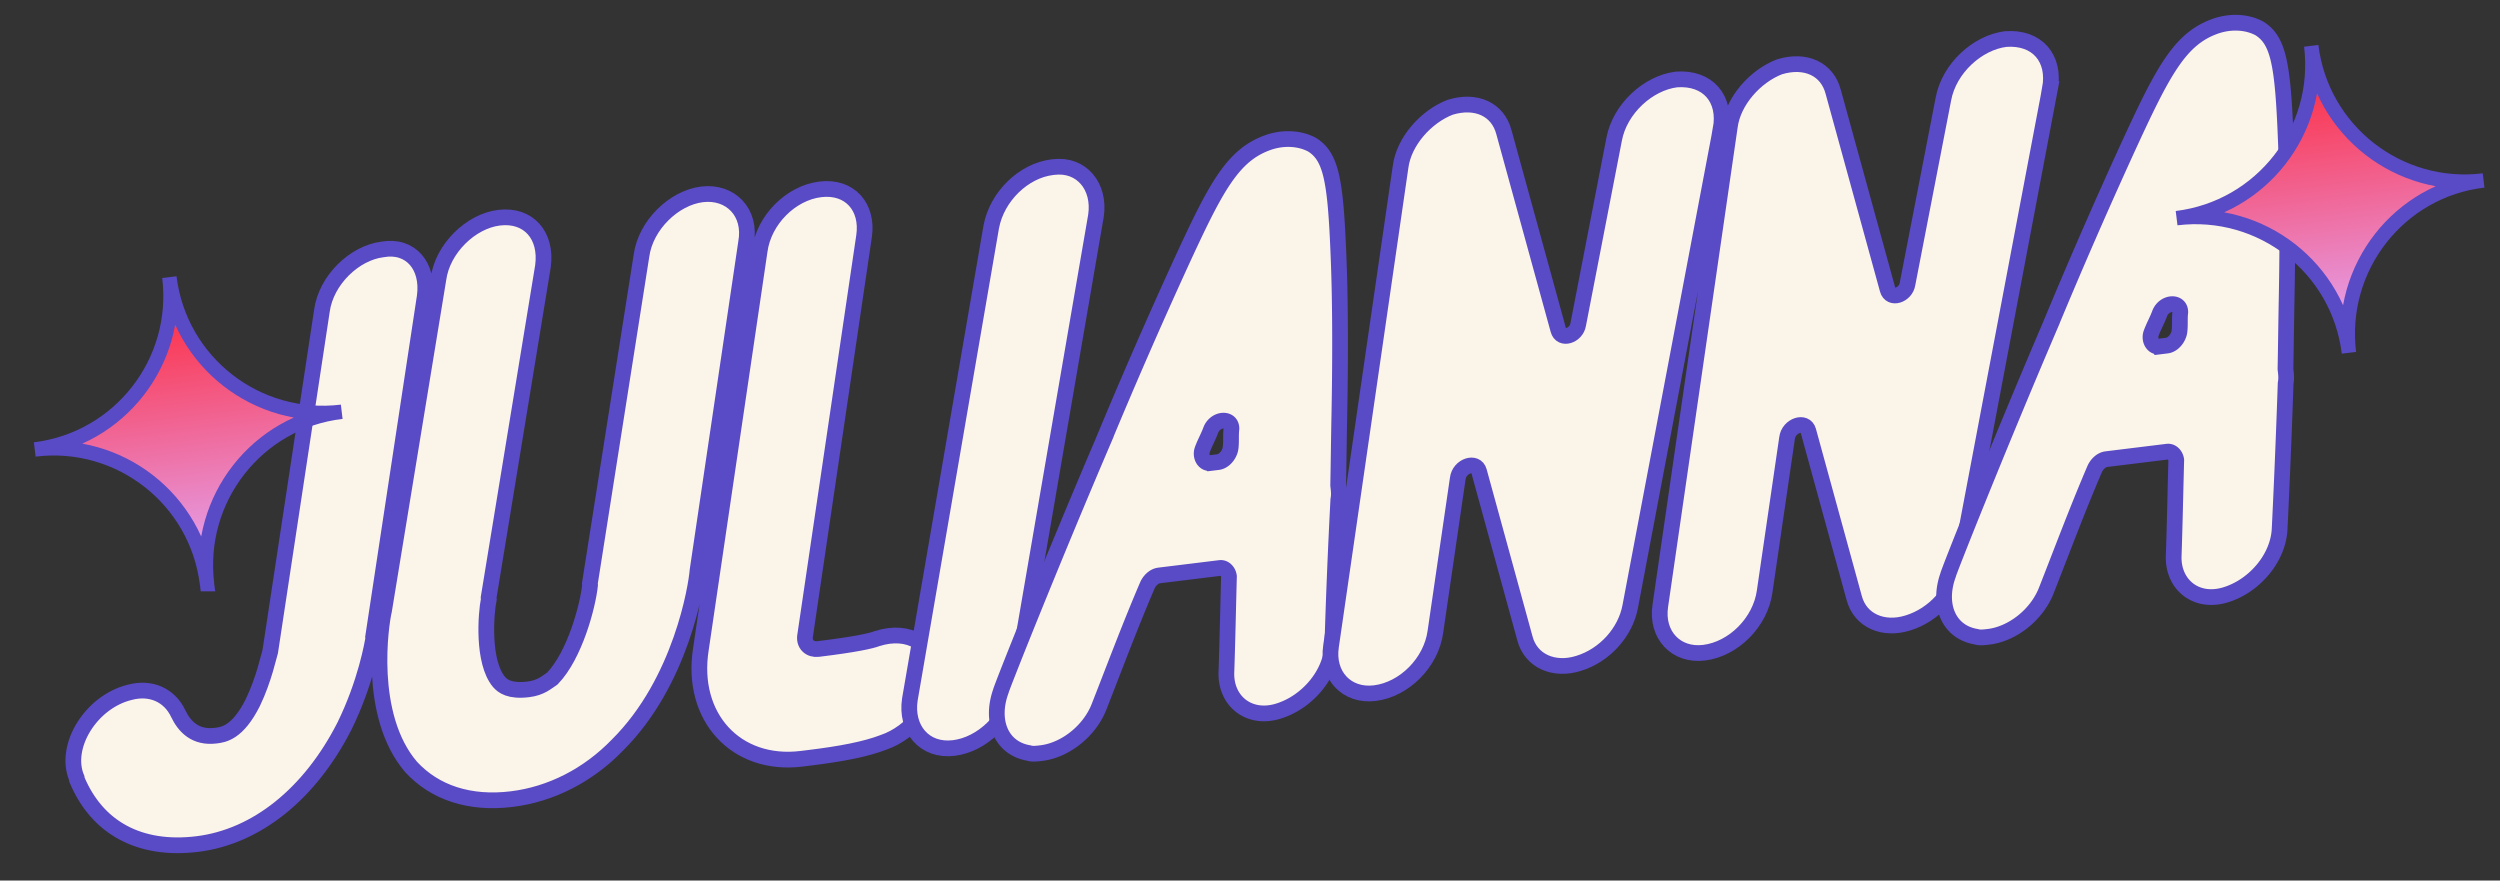
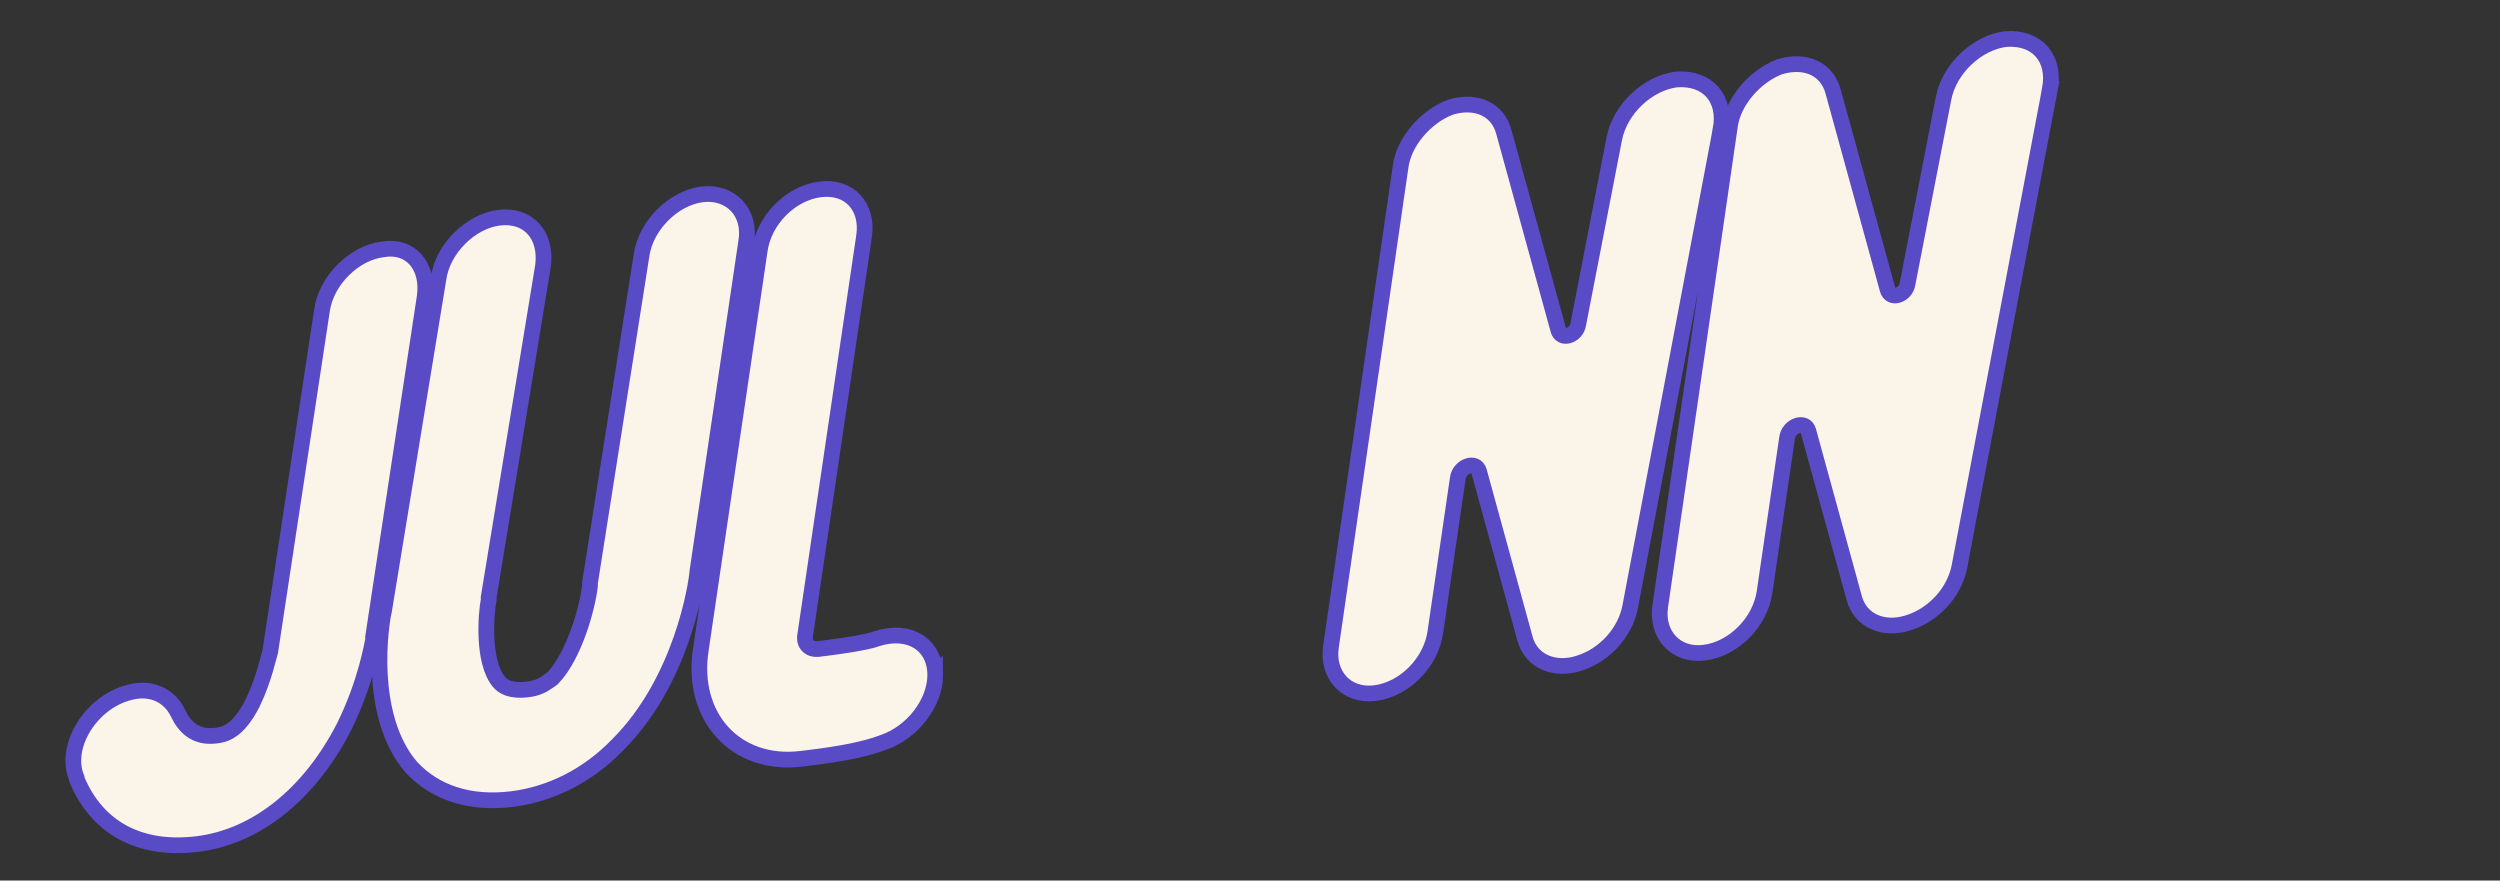
<svg xmlns="http://www.w3.org/2000/svg" width="159" height="56" fill="none">
  <rect width="100%" height="100%" fill="#333333" stroke="none" />
  <path fill="#FBF4E8" stroke="#594AC6" stroke-miterlimit="10" d="m27.013 18.86-3.285 21.66.012.1c-.062.31-.465 2.777-1.835 5.565-2.192 4.299-5.585 7.033-9.356 7.496-3.673.45-6.373-1.031-7.657-4.098l-.012-.099c-.851-2.011.916-4.848 3.361-5.45 1.365-.37 2.542.192 3.086 1.334.407.856 1.1 1.577 2.39 1.419.497-.061 1.39-.17 2.362-2.103.722-1.5 1.036-3.05 1.11-3.26l3.285-21.662c.265-1.947 2.067-3.68 3.854-3.899 1.774-.318 2.95 1.049 2.685 2.995Zm17.351 17.415c-.077 1.017-1.045 7.08-5.085 11.102-1.877 1.943-4.25 3.141-6.73 3.446-2.68.33-4.887-.407-6.396-2.036-2.821-3.28-1.928-9.133-1.727-9.963l3.457-21.079c.264-1.947 2.067-3.68 3.853-3.899 1.886-.231 3.061 1.136 2.797 3.082l-3.457 21.079.012.1c-.188.93-.418 3.98.646 5.26.235.273.68.621 1.872.475.794-.097 1.154-.444 1.527-.691 1.43-1.485 2.255-4.61 2.394-5.936l-.012-.1 3.283-20.855c.265-1.947 2.067-3.68 3.853-3.899s3.16 1.124 2.797 3.083zm15.118 6.606c.021 1.811-1.459 3.706-3.296 4.334-1.154.444-2.73.739-4.715.982-.199.025-.397.05-.497.061-4.168.512-7.076-2.657-6.397-6.972l3.739-25.345c.265-1.946 1.968-3.667 3.854-3.898 1.885-.232 3.06 1.135 2.784 2.983l-3.74 25.344c-.125.62.321.968.817.907 2.383-.292 3.363-.513 3.748-.661 2.035-.653 3.67.355 3.703 2.265Z" />
-   <path fill="#FBF4E8" stroke="#594AC6" stroke-miterlimit="10" d="m69.704 13.718-5.176 30.055c-.364 1.959-2.079 3.58-3.866 3.8-1.885.23-3.073-1.235-2.796-3.083l5.176-30.055c.364-1.959 2.08-3.58 3.866-3.799l.099-.012c1.786-.22 2.974 1.246 2.697 3.094Z" />
-   <path fill="#FBF4E8" stroke="#594AC6" stroke-miterlimit="10" d="M84.739 40.989c-.066 1.922-1.658 3.73-3.507 4.26s-3.31-.703-3.232-2.526c.066-1.922.108-4.043.162-6.065-.037-.297-.272-.57-.57-.534l-3.87.475c-.298.037-.571.272-.733.594-1.098 2.553-2.083 5.192-3.08 7.733-.612 1.586-2.178 2.786-3.666 2.969-.298.036-.596.073-.807-.002-1.748-.29-2.464-2.015-1.79-3.911-.012-.1 3.144-8.043 6.51-15.912a348 348 0 0 1 4.874-11.177c2.305-5.019 3.364-7.063 5.685-7.852.969-.32 1.986-.243 2.741.167 1.202.76 1.484 2.236 1.672 7.05.106 2.505.135 6.028.052 10.27-.028 1.414-.044 2.927-.072 4.34.037.298.073.596.01.906a405 405 0 0 0-.38 9.215Zm-7.764-11.54.496-.06c.397-.05.745-.495.796-.904.05-.41.002-.807.052-1.216.014-.707-.99-.684-1.303.06-.15.42-.398.854-.548 1.276-.15.421.11.893.507.844Z" />
  <path fill="#FBF4E8" stroke="#594AC6" stroke-miterlimit="10" d="m109.432 8.235-5.747 30.327c-.301 1.649-1.631 3.122-3.282 3.627-1.552.493-3.039-.13-3.42-1.595L94.066 29.97c-.184-.682-1.252-.35-1.353.468l-1.422 9.746c-.265 1.947-1.968 3.668-3.854 3.9-1.787.219-3.061-1.136-2.784-2.984l4.42-30.465c.202-1.637 1.62-3.222 3.159-3.814 1.65-.505 3.038.13 3.42 1.595l3.457 12.573c.185.682 1.153.362 1.266-.357l2.283-11.766c.364-1.96 2.179-3.593 3.965-3.812 1.998-.145 3.173 1.222 2.809 3.181Zm20.943-2.571-5.747 30.327c-.302 1.649-1.632 3.122-3.283 3.627-1.551.492-3.038-.131-3.42-1.595l-2.916-10.624c-.185-.683-1.252-.35-1.353.468l-1.423 9.746c-.265 1.947-1.968 3.667-3.854 3.899-1.786.22-3.061-1.136-2.784-2.983l4.42-30.466c.202-1.637 1.62-3.221 3.159-3.813 1.651-.505 3.039.13 3.42 1.595l3.458 12.572c.184.683 1.153.363 1.266-.357l2.283-11.766c.364-1.959 2.178-3.592 3.965-3.811 1.997-.145 3.172 1.222 2.809 3.181Z" />
-   <path fill="#FBF4E8" stroke="#594AC6" stroke-miterlimit="10" d="M144.987 33.592c-.066 1.922-1.658 3.73-3.507 4.259s-3.31-.702-3.232-2.525c.066-1.922.108-4.043.162-6.065-.036-.298-.272-.571-.569-.535l-3.871.476c-.298.036-.571.271-.733.593-1.097 2.553-2.083 5.193-3.081 7.733-.611 1.587-2.177 2.786-3.665 2.97-.298.036-.596.072-.807-.003-1.748-.289-2.464-2.014-1.79-3.91-.012-.1 3.144-8.044 6.51-15.912a348 348 0 0 1 4.874-11.178c2.306-5.018 3.364-7.062 5.685-7.851.969-.32 1.986-.244 2.741.167 1.202.76 1.484 2.236 1.672 7.049.106 2.506.135 6.028.052 10.27-.028 1.414-.044 2.927-.072 4.341.037.298.073.596.011.906-.173 5.16-.38 9.215-.38 9.215Zm-7.665-11.552.496-.061c.397-.049.745-.495.796-.904s.002-.806.052-1.215c.014-.707-.991-.685-1.302.059-.15.421-.399.855-.549 1.276s.11.893.507.845Z" />
-   <path fill="url(#a)" stroke="#594AC6" stroke-miterlimit="10" stroke-width=".916" d="M13.17 37.149c-.665-5.411-5.586-9.223-10.96-8.563 5.41-.665 9.222-5.586 8.562-10.96.665 5.41 5.586 9.223 10.96 8.563-5.378.623-9.227 5.549-8.563 10.96Z" />
-   <path fill="url(#b)" stroke="#594AC6" stroke-miterlimit="10" stroke-width=".916" d="M149.392 22.438c-.664-5.411-5.586-9.223-10.96-8.563 5.411-.665 9.223-5.586 8.563-10.96.664 5.41 5.586 9.223 10.96 8.563-5.379.623-9.227 5.549-8.563 10.96Z" />
  <defs>
    <linearGradient id="a" x1="13.174" x2="10.776" y1="37.151" y2="17.625" gradientUnits="userSpaceOnUse">
      <stop stop-color="#E1AEFF" />
      <stop offset="1" stop-color="#FF2232" />
    </linearGradient>
    <linearGradient id="b" x1="149.397" x2="146.999" y1="22.44" y2="2.914" gradientUnits="userSpaceOnUse">
      <stop stop-color="#E1AEFF" />
      <stop offset="1" stop-color="#FF2232" />
    </linearGradient>
  </defs>
</svg>